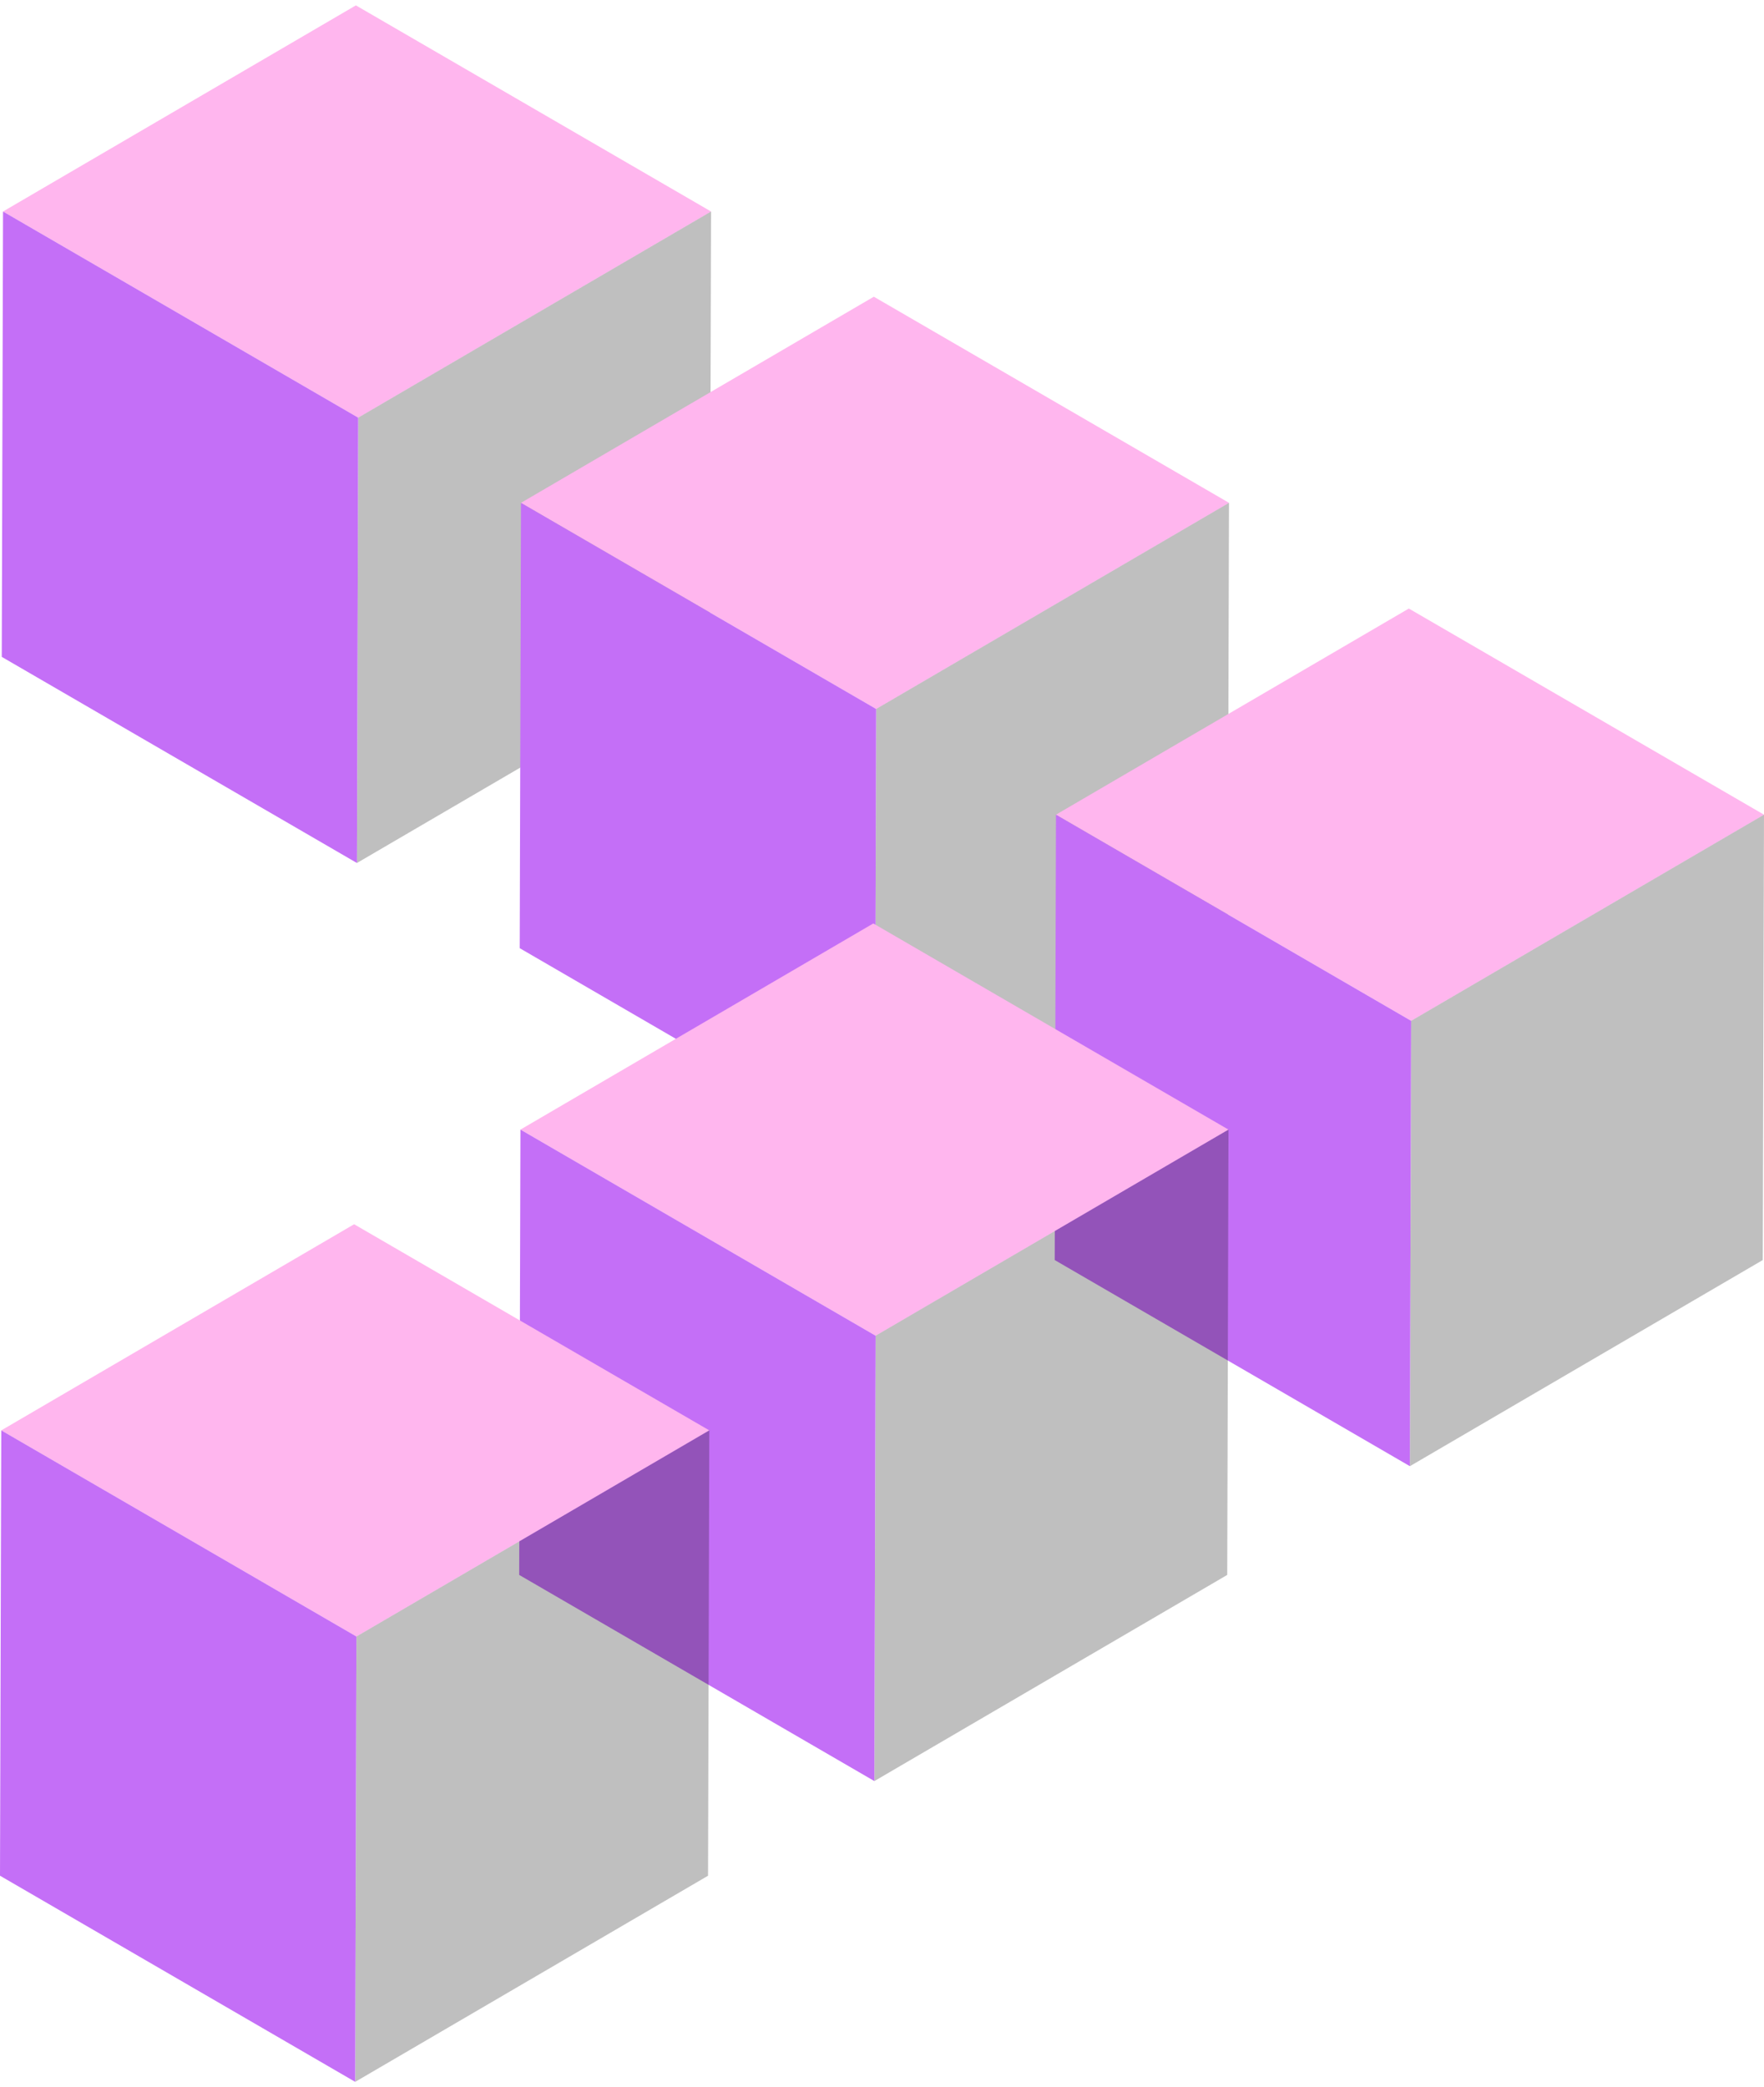
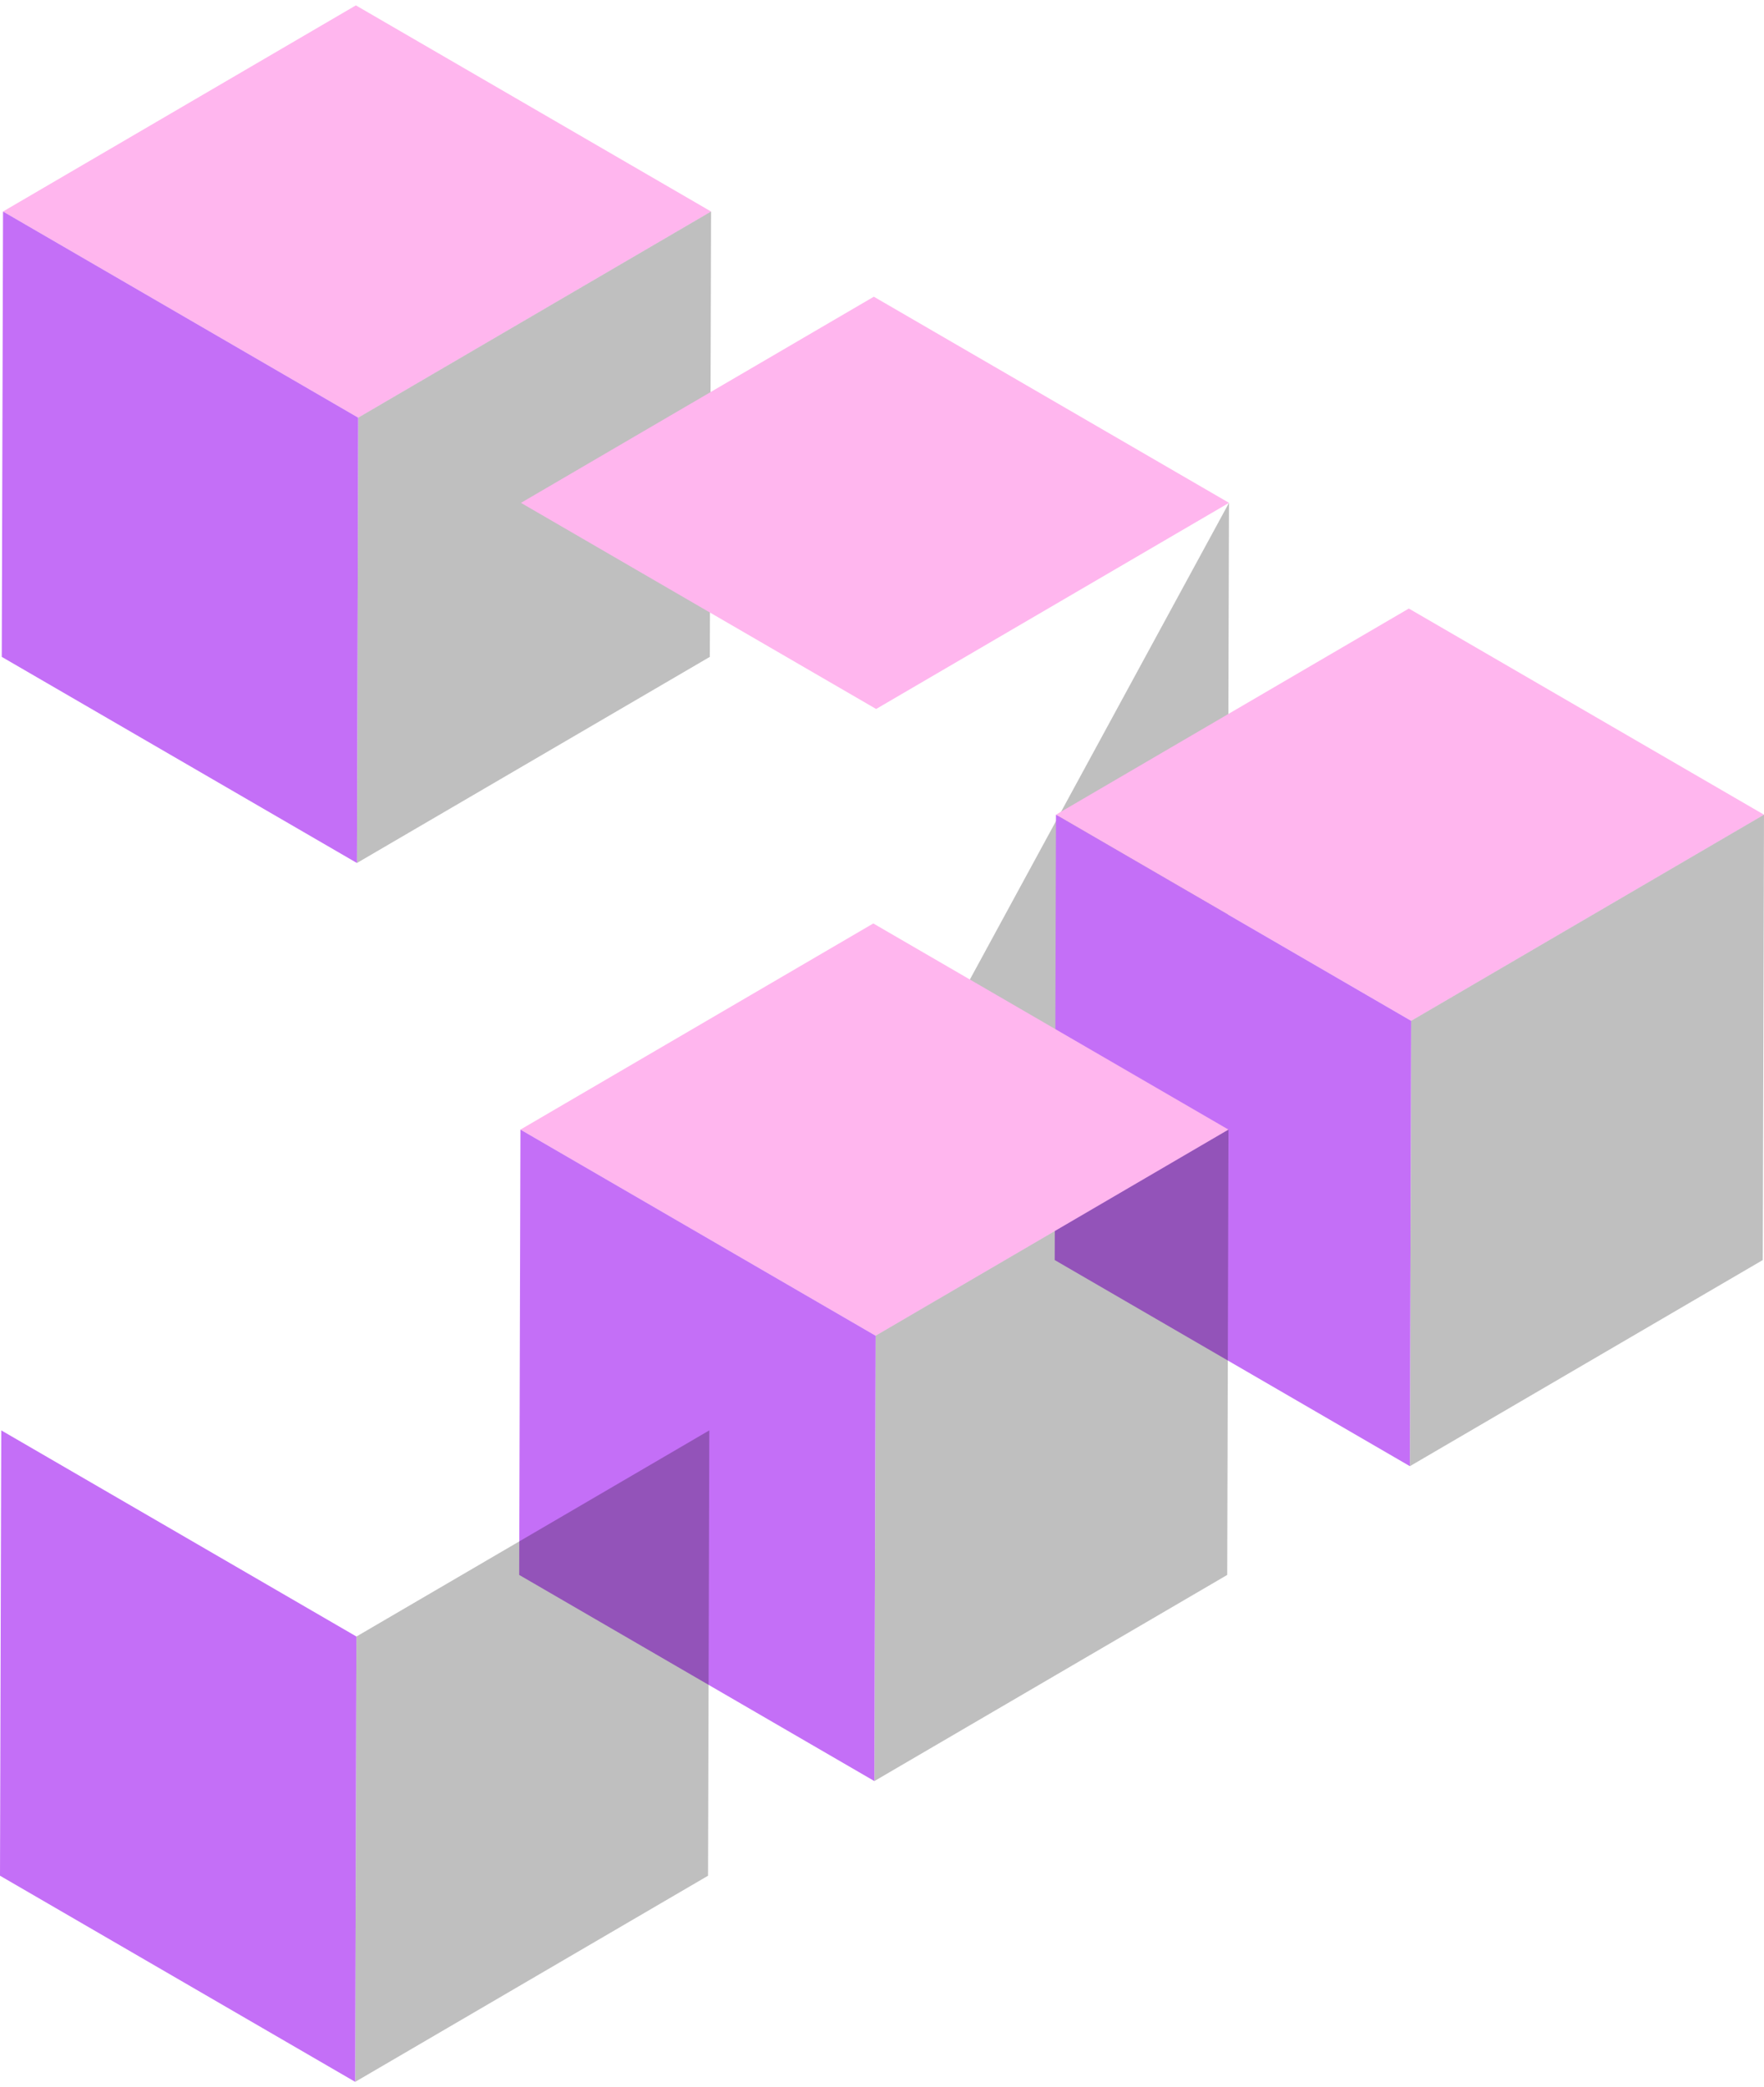
<svg xmlns="http://www.w3.org/2000/svg" width="164" height="194" viewBox="0 0 164 194" fill="none">
  <g clip-path="url(#clip0_1415_8187)">
    <path d="M66.106 19.659L33.302 38.82L0.281 19.659L33.086 0.5L66.106 19.659Z" fill="#FFB6EE" />
    <path d="M66.108 19.66L65.992 61.054L33.185 80.213L33.303 38.821L66.108 19.66Z" fill="black" fill-opacity="0.25" />
    <path d="M33.303 38.821L33.185 80.213L0.164 61.054L0.282 19.66L33.303 38.821Z" fill="#C46FF7" />
    <path d="M114.261 46.737L81.454 65.898L48.434 46.739L81.24 27.578L114.261 46.737Z" fill="#FFB6EE" />
-     <path d="M114.26 46.738L114.142 88.132L81.336 107.291L81.454 65.899L114.26 46.738Z" fill="black" fill-opacity="0.25" />
-     <path d="M81.455 65.897L81.337 107.289L48.318 88.13L48.434 46.738L81.455 65.897Z" fill="#C46FF7" />
+     <path d="M114.26 46.738L114.142 88.132L81.336 107.291L114.26 46.738Z" fill="black" fill-opacity="0.25" />
    <path d="M163.999 75.722L131.194 94.883L98.174 75.722L130.98 56.562L163.999 75.722Z" fill="#FFB6EE" />
    <path d="M164 75.723L163.885 117.117L131.078 136.276L131.196 94.884L164 75.723Z" fill="black" fill-opacity="0.25" />
    <path d="M131.195 94.884L131.077 136.276L98.057 117.117L98.174 75.723L131.195 94.884Z" fill="#C46FF7" />
    <path d="M114.212 104.993L81.405 124.152L48.385 104.993L81.191 85.832L114.212 104.993Z" fill="#FFB6EE" />
    <path d="M114.213 104.992L114.095 146.384L81.291 165.545L81.407 124.151L114.213 104.992Z" fill="black" fill-opacity="0.25" />
    <path d="M81.406 124.151L81.29 165.545L48.27 146.384L48.385 104.992L81.406 124.151Z" fill="#C46FF7" />
-     <path d="M65.942 132.948L33.136 152.109L0.117 132.95L32.922 113.789L65.942 132.948Z" fill="#FFB6EE" />
    <path d="M65.944 132.949L65.826 174.343L33.022 193.502L33.137 152.11L65.944 132.949Z" fill="black" fill-opacity="0.25" />
    <path d="M33.136 152.108L33.021 193.5L0 174.341L0.118 132.949L33.136 152.108Z" fill="#C46FF7" />
  </g>
  <defs>
    <clipPath id="clip0_1415_8187">
      <rect width="164" height="193" fill="white" transform="translate(0 0.5)" />
    </clipPath>
  </defs>
</svg>